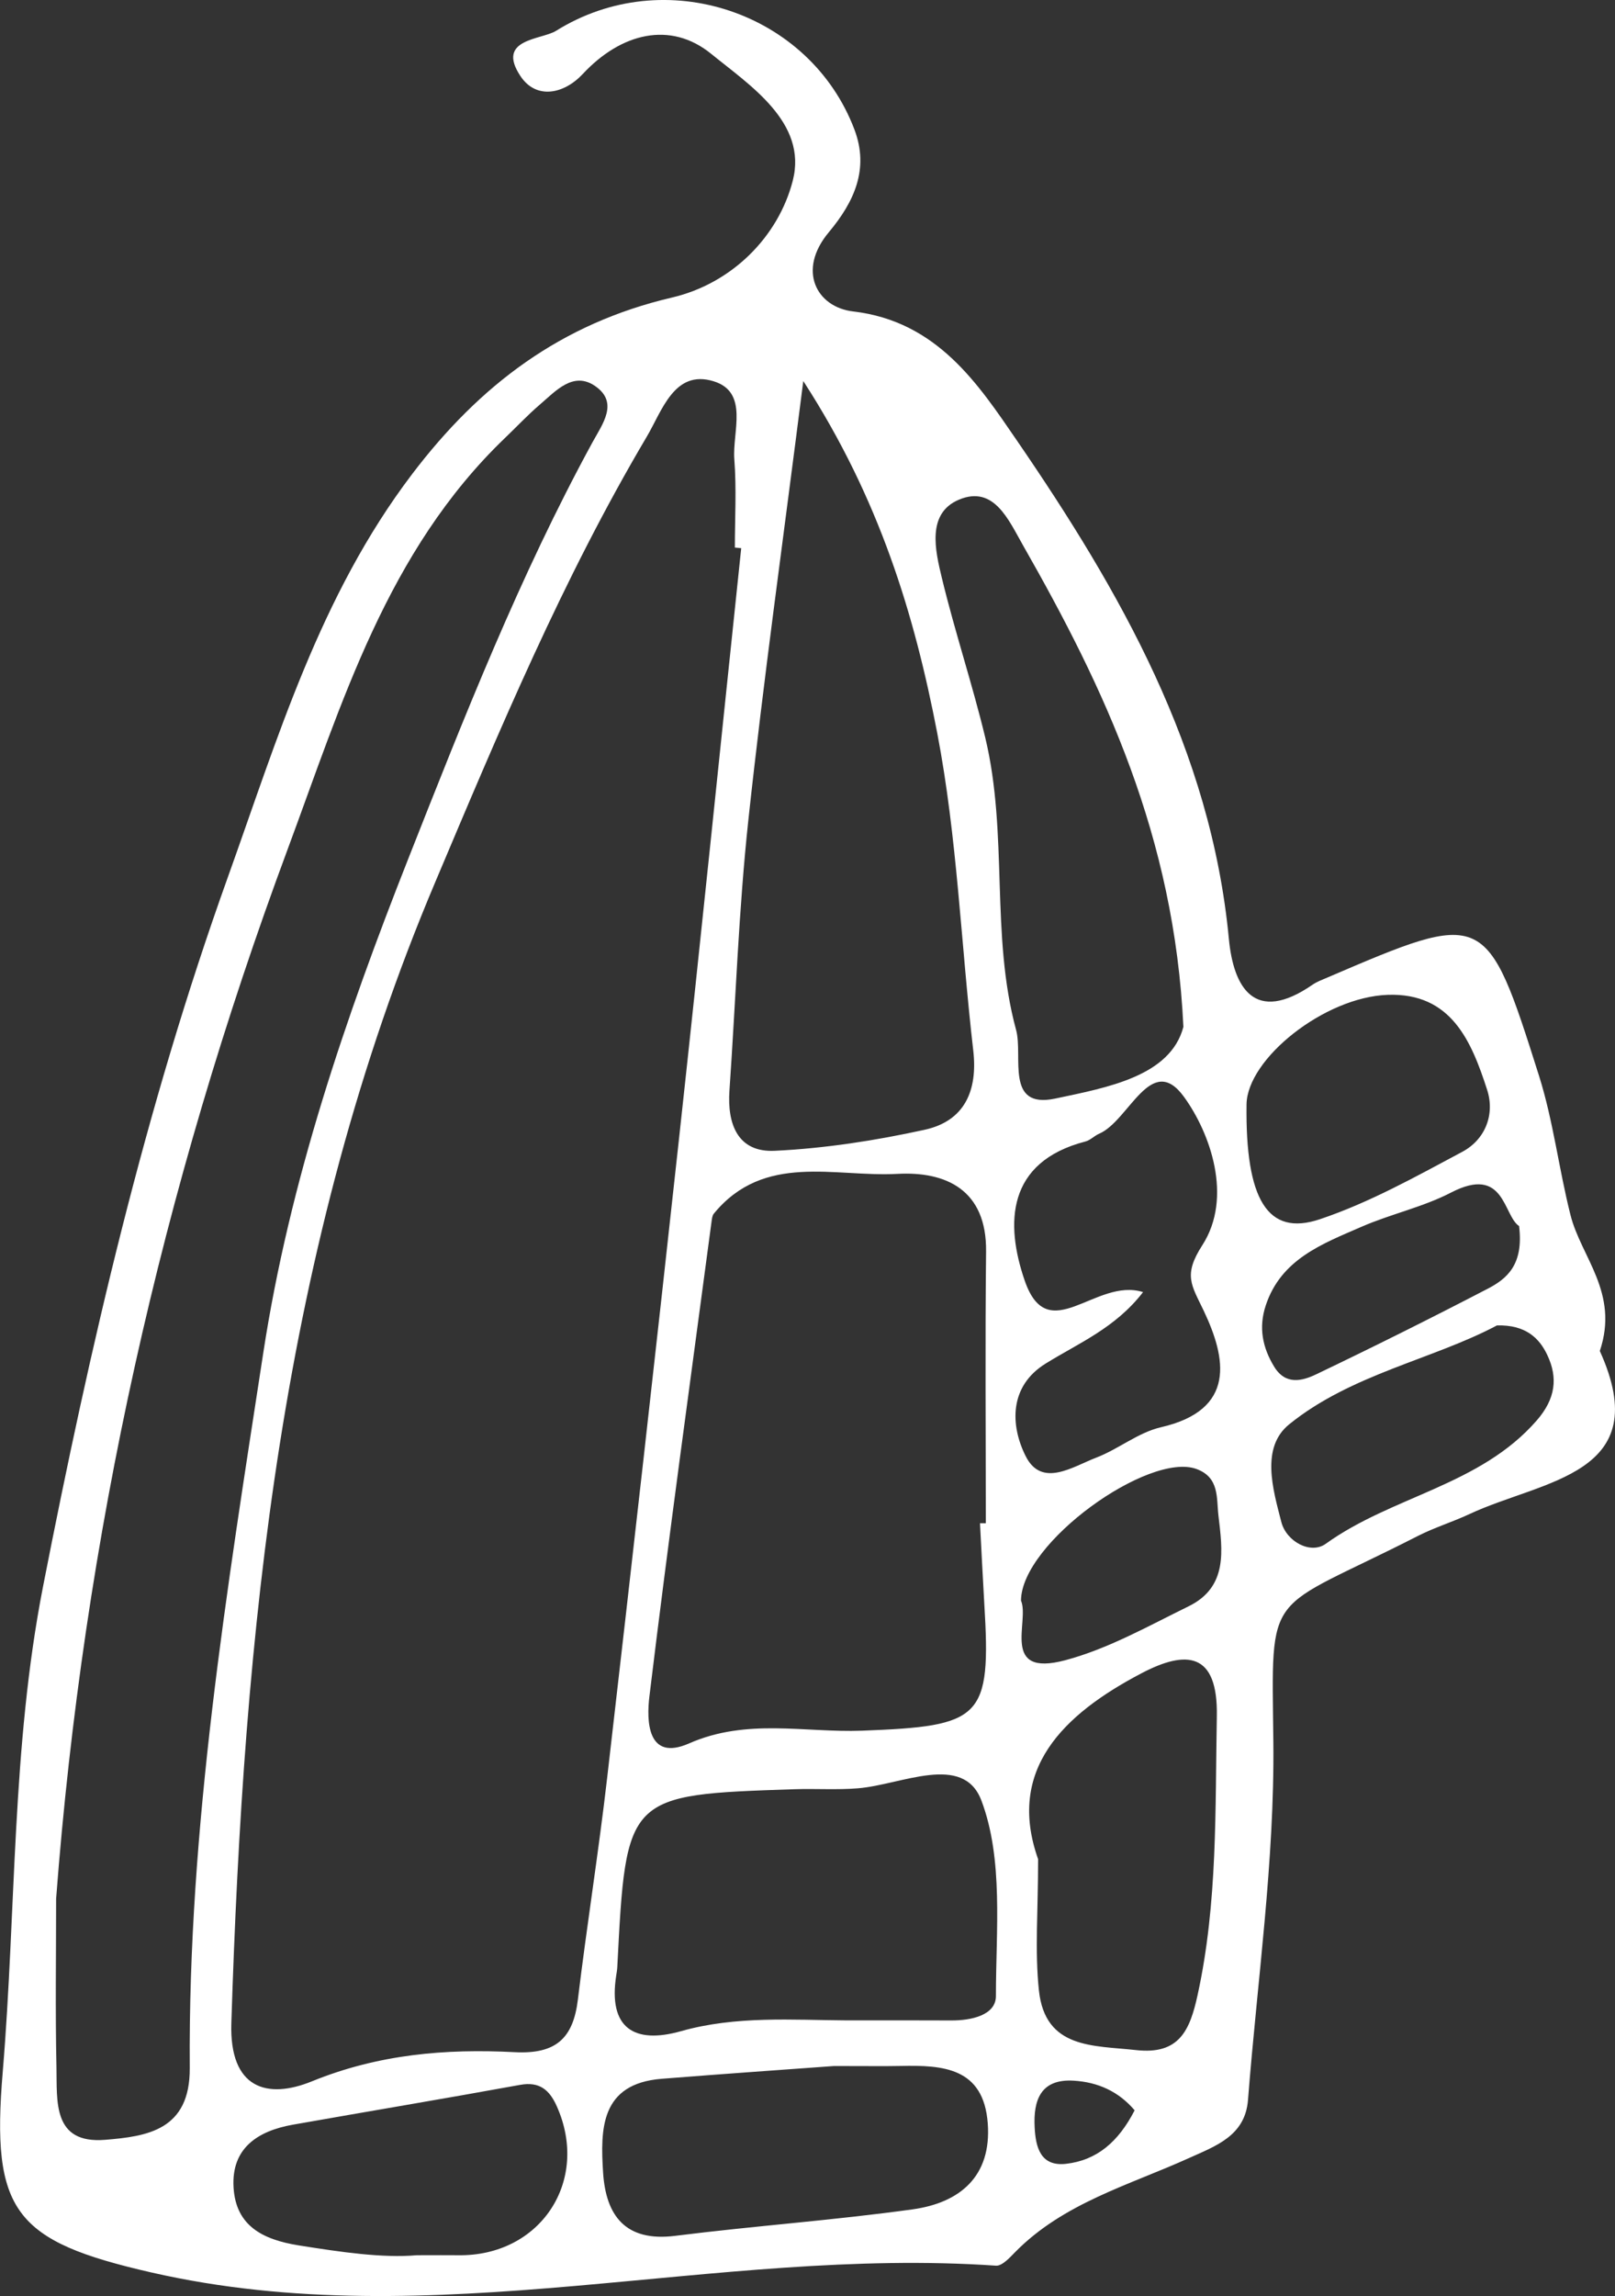
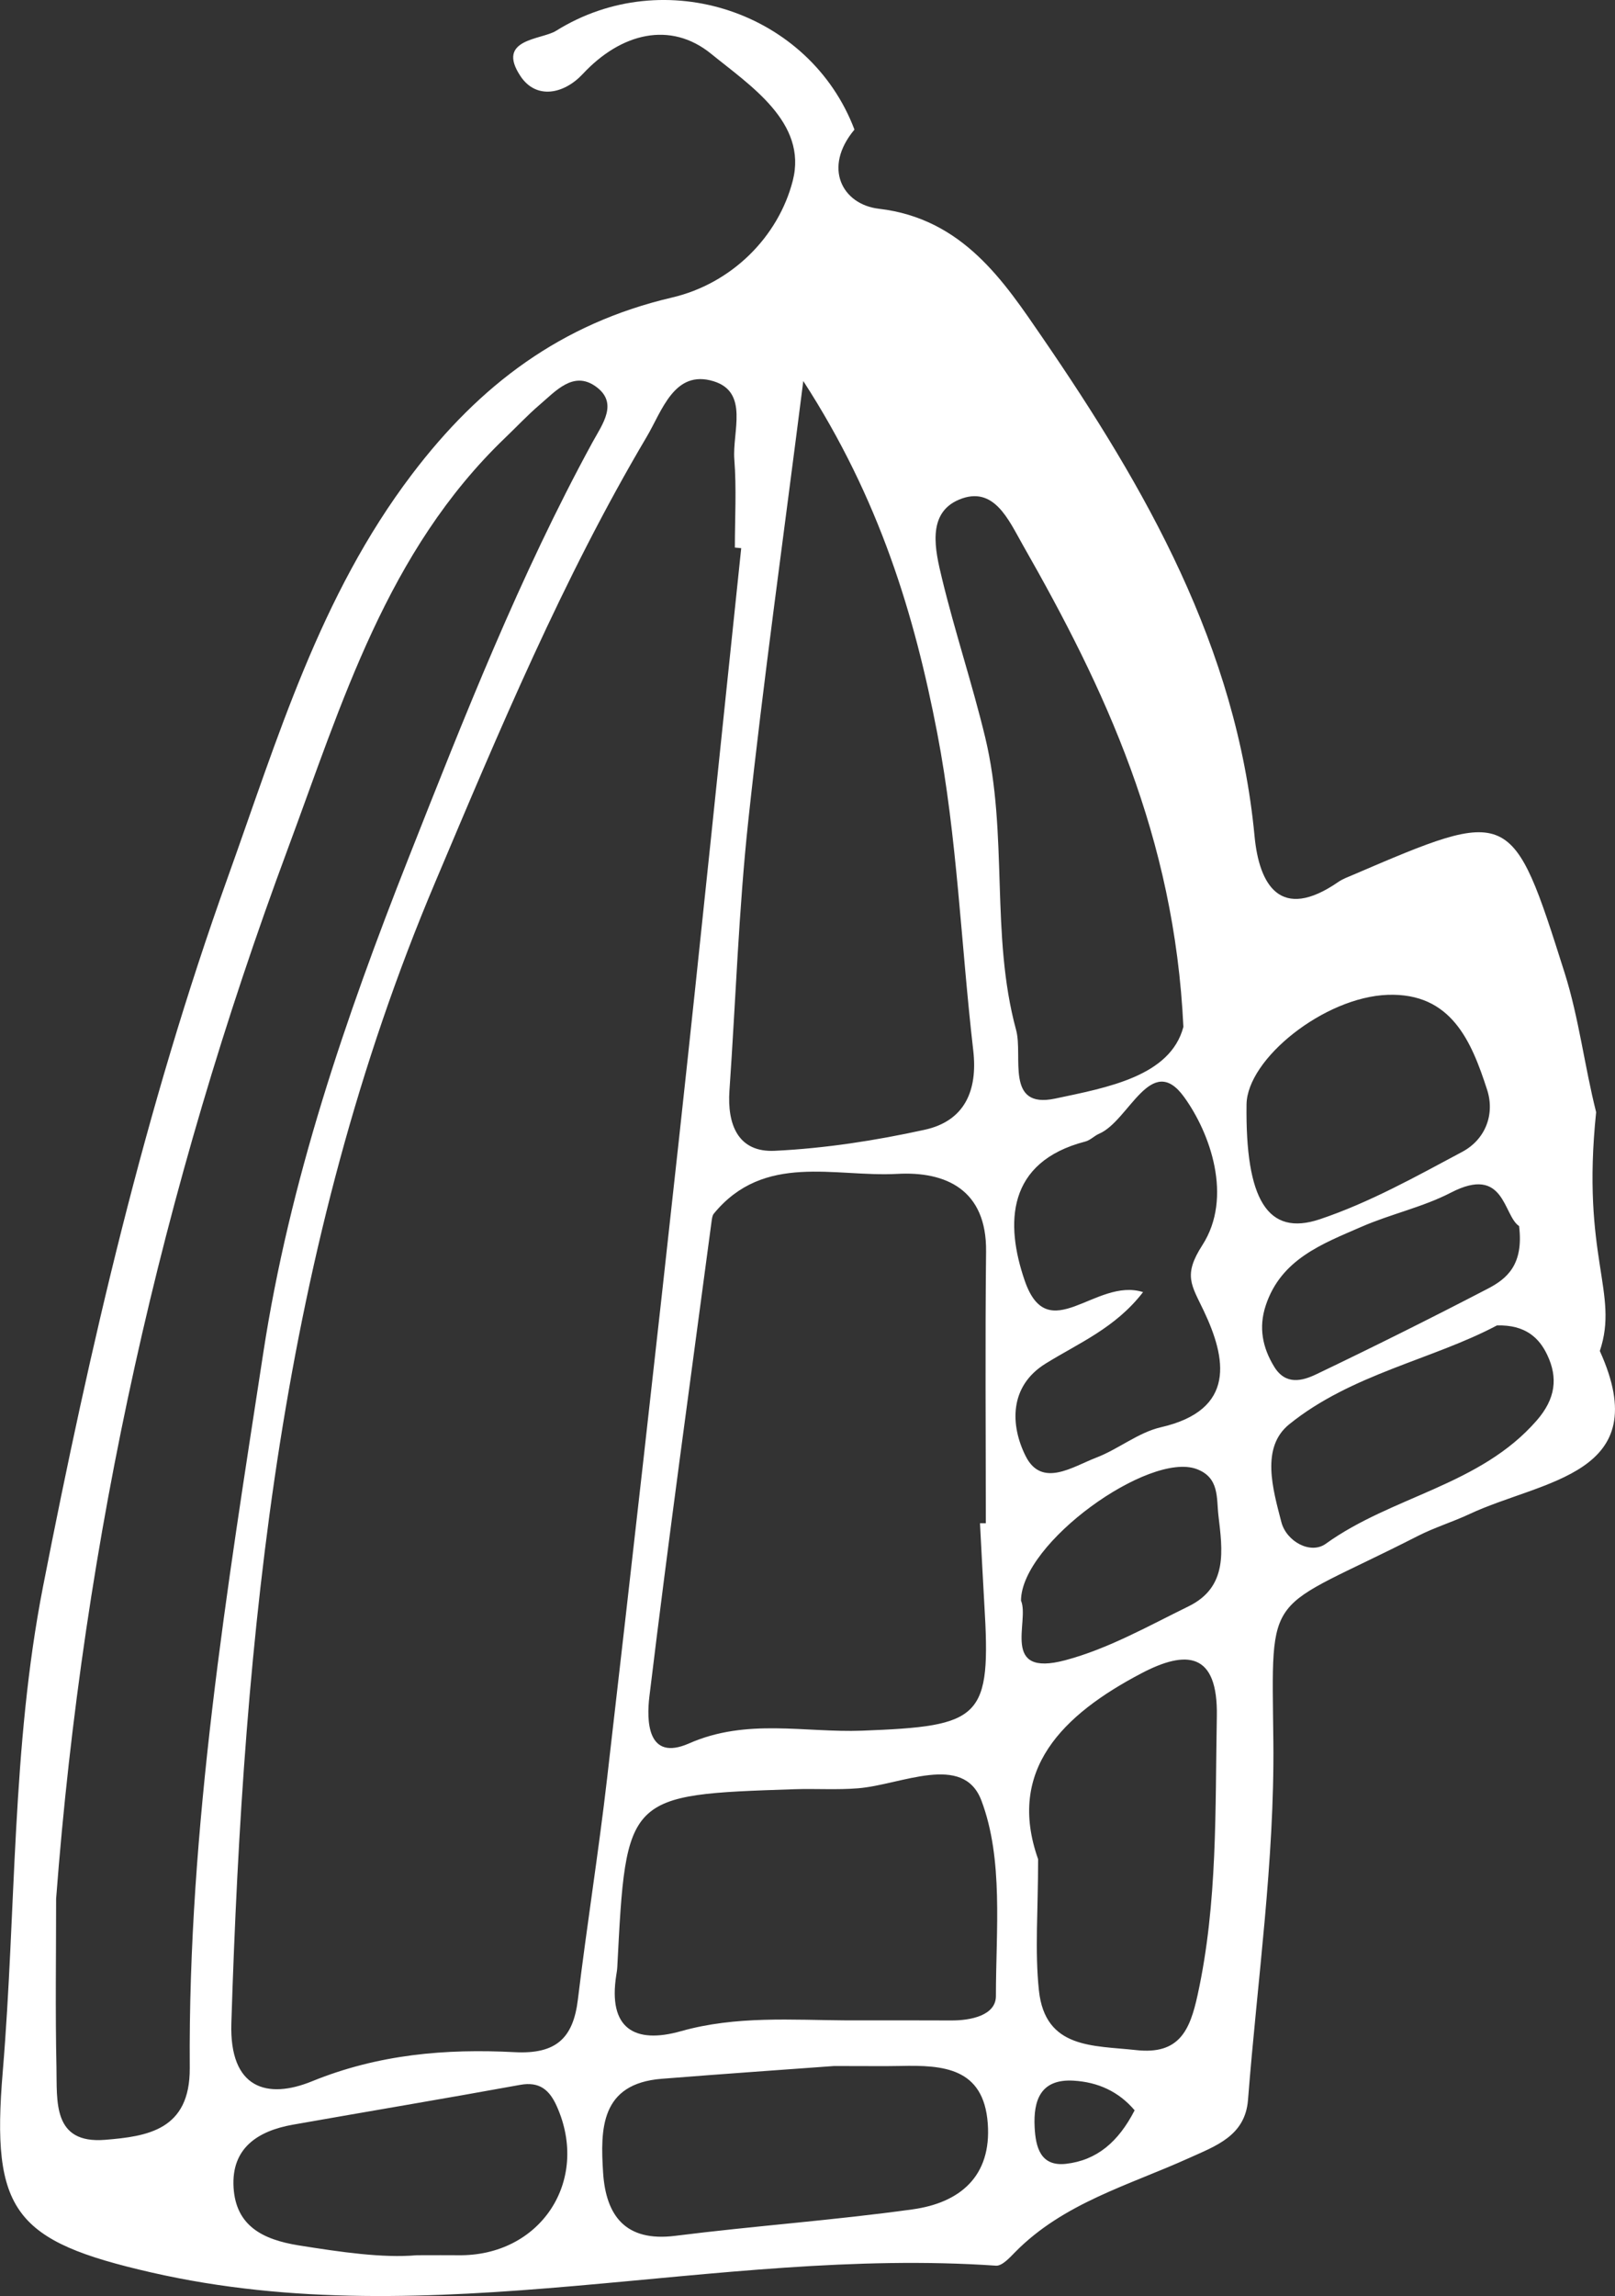
<svg xmlns="http://www.w3.org/2000/svg" version="1.1" x="0px" y="0px" width="24.146px" height="34.317px" viewBox="0 0 24.146 34.317" style="enable-background:new 0 0 24.146 34.317;" xml:space="preserve">
  <rect x="0" y="0" width="24.146" height="34.317" fill="#333333" stroke="none" />
  <style type="text/css">
	.st0{fill:#FFFFFF;}
</style>
  <defs>
</defs>
-   <path class="st0" d="M23.919,20.192c0.841,1.855-0.848,1.923-1.948,2.437c-0.252,0.118-0.521,0.2-0.769,0.326  c-2.304,1.176-2.188,0.732-2.164,3.08c0.019,1.782-0.24,3.568-0.379,5.351c-0.042,0.539-0.486,0.689-0.883,0.869  c-0.9,0.407-1.876,0.671-2.599,1.406c-0.082,0.084-0.196,0.209-0.287,0.202c-4.212-0.289-8.406,1.067-12.629,0.101  c-2.047-0.468-2.395-0.908-2.22-2.999c0.202-2.416,0.132-4.845,0.602-7.25c0.703-3.594,1.524-7.15,2.762-10.6  c0.747-2.083,1.377-4.211,2.753-6.024c1.016-1.34,2.232-2.257,3.889-2.644c0.894-0.209,1.591-0.908,1.806-1.747  c0.223-0.871-0.646-1.427-1.222-1.897C10.023,0.31,9.285,0.492,8.713,1.106C8.432,1.407,8.017,1.493,7.781,1.137  c-0.371-0.56,0.313-0.54,0.532-0.676c1.625-1.014,3.797-0.282,4.462,1.476c0.222,0.588-0.002,1.078-0.384,1.535  c-0.477,0.57-0.182,1.119,0.365,1.183c1.258,0.147,1.873,1.092,2.443,1.922c1.548,2.256,2.906,4.628,3.174,7.456  c0.069,0.726,0.384,1.283,1.252,0.684c0.065-0.045,0.142-0.073,0.215-0.104c2.369-1.016,2.383-1.02,3.17,1.466  c0.213,0.675,0.296,1.39,0.47,2.079C23.638,18.79,24.212,19.321,23.919,20.192z M11.082,8.193c-0.032-0.003-0.063-0.006-0.095-0.009  c0-0.44,0.026-0.881-0.008-1.318c-0.032-0.411,0.224-1.004-0.311-1.168c-0.588-0.18-0.77,0.445-1,0.832  c-1.256,2.122-2.202,4.386-3.161,6.655C4.195,18.65,3.643,24.403,3.459,30.237c-0.031,0.984,0.538,1.142,1.204,0.871  c0.994-0.405,2.001-0.49,3.032-0.436c0.617,0.032,0.875-0.206,0.945-0.787c0.133-1.104,0.31-2.203,0.437-3.308  c0.369-3.197,0.73-6.395,1.079-9.594C10.476,14.054,10.774,11.123,11.082,8.193z M0.839,28.379c0,0.838-0.013,1.677,0.005,2.515  c0.011,0.507-0.064,1.152,0.727,1.088c0.628-0.051,1.272-0.143,1.266-1.073c-0.026-3.601,0.555-7.142,1.099-10.687  c0.393-2.567,1.227-5.004,2.174-7.402c0.831-2.104,1.66-4.214,2.747-6.207c0.15-0.275,0.399-0.596,0.041-0.843  c-0.329-0.227-0.591,0.076-0.83,0.28C7.887,6.205,7.723,6.381,7.55,6.546c-1.765,1.694-2.435,3.955-3.253,6.157  C2.415,17.769,1.249,22.98,0.839,28.379z M14.652,22.767c0.029,0,0.058,0,0.087,0c0-1.354-0.011-2.708,0.004-4.062  c0.01-0.925-0.603-1.2-1.329-1.16c-0.933,0.051-1.989-0.323-2.742,0.595c-0.023,0.028-0.027,0.075-0.033,0.114  c-0.315,2.367-0.643,4.733-0.93,7.103c-0.042,0.35-0.039,0.979,0.594,0.7c0.863-0.38,1.728-0.158,2.586-0.19  c1.792-0.068,1.932-0.178,1.827-1.904C14.693,23.565,14.673,23.166,14.652,22.767z M12.01,5.695  c-0.303,2.391-0.596,4.472-0.821,6.56C11.044,13.598,11,14.951,10.906,16.3c-0.035,0.505,0.127,0.927,0.678,0.9  c0.75-0.036,1.504-0.153,2.239-0.314c0.596-0.13,0.798-0.58,0.728-1.187c-0.183-1.581-0.239-3.184-0.538-4.741  C13.673,9.194,13.153,7.459,12.01,5.695z M12.669,30.197c0.517,0,1.034-0.002,1.551,0.001c0.298,0.002,0.67-0.077,0.67-0.365  c0-0.982,0.115-2.043-0.217-2.922c-0.271-0.718-1.197-0.235-1.844-0.183c-0.316,0.026-0.636,0.003-0.954,0.014  c-2.514,0.083-2.514,0.084-2.646,2.66c-0.002,0.04-0.009,0.079-0.015,0.118c-0.126,0.797,0.272,1.035,0.968,0.838  C11.005,30.126,11.836,30.192,12.669,30.197z M17.693,15.348c-0.134-2.849-1.177-5.058-2.401-7.203  c-0.213-0.374-0.432-0.895-0.952-0.678c-0.491,0.204-0.356,0.765-0.258,1.172c0.193,0.8,0.454,1.579,0.648,2.383  c0.349,1.452,0.074,2.946,0.462,4.373c0.107,0.392-0.168,1.183,0.582,1.025C16.554,16.255,17.498,16.087,17.693,15.348z   M15.521,27.788c0,0.767-0.051,1.37,0.012,1.962c0.094,0.877,0.814,0.82,1.453,0.891c0.648,0.072,0.805-0.299,0.92-0.826  c0.301-1.376,0.261-2.769,0.287-4.162c0.018-0.963-0.456-0.996-1.127-0.644C15.883,25.63,15.049,26.457,15.521,27.788z   M12.47,30.879c-0.675,0.05-1.627,0.115-2.578,0.191c-0.915,0.073-0.917,0.75-0.875,1.404c0.042,0.64,0.333,1.037,1.078,0.943  c1.182-0.149,2.372-0.232,3.551-0.396c0.703-0.098,1.181-0.491,1.122-1.285c-0.062-0.834-0.669-0.872-1.303-0.858  C13.226,30.883,12.987,30.879,12.47,30.879z M17.09,19.312c-0.415,0.538-0.964,0.762-1.458,1.069  c-0.547,0.339-0.527,0.923-0.298,1.381c0.241,0.482,0.704,0.159,1.056,0.024c0.332-0.127,0.628-0.376,0.967-0.454  c1.13-0.26,0.976-1.033,0.641-1.739c-0.184-0.388-0.312-0.532-0.022-0.982c0.462-0.717,0.116-1.68-0.274-2.217  c-0.493-0.679-0.821,0.358-1.267,0.55c-0.073,0.031-0.133,0.098-0.207,0.117c-1.181,0.306-1.199,1.23-0.909,2.075  C15.67,20.161,16.38,19.086,17.09,19.312z M6.231,33.707c0.293,0,0.453-0.002,0.613,0c1.232,0.022,1.982-1.108,1.48-2.228  c-0.108-0.241-0.256-0.372-0.549-0.318c-1.131,0.206-2.265,0.395-3.397,0.595c-0.525,0.093-0.921,0.351-0.886,0.938  c0.034,0.571,0.431,0.778,0.969,0.865C5.094,33.66,5.722,33.752,6.231,33.707z M18.637,16.507c-0.018,1.422,0.314,1.978,1.096,1.716  c0.74-0.248,1.437-0.638,2.13-1.008c0.344-0.184,0.49-0.559,0.371-0.927c-0.235-0.726-0.536-1.452-1.486-1.419  C19.8,14.902,18.646,15.826,18.637,16.507z M22.381,19.81c-0.961,0.51-2.176,0.726-3.106,1.478  c-0.428,0.346-0.245,0.968-0.118,1.459c0.076,0.295,0.439,0.489,0.664,0.327c0.995-0.716,2.309-0.87,3.156-1.845  c0.28-0.322,0.319-0.636,0.156-0.978C23.015,20,22.809,19.798,22.381,19.81z M22.712,18.325c-0.24-0.159-0.212-0.918-1.019-0.5  c-0.421,0.218-0.901,0.32-1.338,0.511c-0.583,0.254-1.202,0.482-1.431,1.176c-0.108,0.327-0.05,0.627,0.127,0.916  c0.171,0.279,0.42,0.212,0.629,0.112c0.861-0.412,1.715-0.838,2.562-1.278C22.53,19.113,22.783,18.903,22.712,18.325z   M15.265,23.923c0.133,0.306-0.316,1.151,0.662,0.891c0.642-0.171,1.242-0.511,1.846-0.807c0.59-0.29,0.504-0.84,0.444-1.355  c-0.031-0.26,0.018-0.569-0.328-0.696C17.177,21.695,15.271,23.057,15.265,23.923z M16.964,31.541  c-0.239-0.282-0.55-0.422-0.913-0.443c-0.492-0.029-0.603,0.291-0.582,0.697c0.015,0.295,0.086,0.588,0.467,0.546  C16.398,32.289,16.721,32.014,16.964,31.541z" />
+   <path class="st0" d="M23.919,20.192c0.841,1.855-0.848,1.923-1.948,2.437c-0.252,0.118-0.521,0.2-0.769,0.326  c-2.304,1.176-2.188,0.732-2.164,3.08c0.019,1.782-0.24,3.568-0.379,5.351c-0.042,0.539-0.486,0.689-0.883,0.869  c-0.9,0.407-1.876,0.671-2.599,1.406c-0.082,0.084-0.196,0.209-0.287,0.202c-4.212-0.289-8.406,1.067-12.629,0.101  c-2.047-0.468-2.395-0.908-2.22-2.999c0.202-2.416,0.132-4.845,0.602-7.25c0.703-3.594,1.524-7.15,2.762-10.6  c0.747-2.083,1.377-4.211,2.753-6.024c1.016-1.34,2.232-2.257,3.889-2.644c0.894-0.209,1.591-0.908,1.806-1.747  c0.223-0.871-0.646-1.427-1.222-1.897C10.023,0.31,9.285,0.492,8.713,1.106C8.432,1.407,8.017,1.493,7.781,1.137  c-0.371-0.56,0.313-0.54,0.532-0.676c1.625-1.014,3.797-0.282,4.462,1.476c-0.477,0.57-0.182,1.119,0.365,1.183c1.258,0.147,1.873,1.092,2.443,1.922c1.548,2.256,2.906,4.628,3.174,7.456  c0.069,0.726,0.384,1.283,1.252,0.684c0.065-0.045,0.142-0.073,0.215-0.104c2.369-1.016,2.383-1.02,3.17,1.466  c0.213,0.675,0.296,1.39,0.47,2.079C23.638,18.79,24.212,19.321,23.919,20.192z M11.082,8.193c-0.032-0.003-0.063-0.006-0.095-0.009  c0-0.44,0.026-0.881-0.008-1.318c-0.032-0.411,0.224-1.004-0.311-1.168c-0.588-0.18-0.77,0.445-1,0.832  c-1.256,2.122-2.202,4.386-3.161,6.655C4.195,18.65,3.643,24.403,3.459,30.237c-0.031,0.984,0.538,1.142,1.204,0.871  c0.994-0.405,2.001-0.49,3.032-0.436c0.617,0.032,0.875-0.206,0.945-0.787c0.133-1.104,0.31-2.203,0.437-3.308  c0.369-3.197,0.73-6.395,1.079-9.594C10.476,14.054,10.774,11.123,11.082,8.193z M0.839,28.379c0,0.838-0.013,1.677,0.005,2.515  c0.011,0.507-0.064,1.152,0.727,1.088c0.628-0.051,1.272-0.143,1.266-1.073c-0.026-3.601,0.555-7.142,1.099-10.687  c0.393-2.567,1.227-5.004,2.174-7.402c0.831-2.104,1.66-4.214,2.747-6.207c0.15-0.275,0.399-0.596,0.041-0.843  c-0.329-0.227-0.591,0.076-0.83,0.28C7.887,6.205,7.723,6.381,7.55,6.546c-1.765,1.694-2.435,3.955-3.253,6.157  C2.415,17.769,1.249,22.98,0.839,28.379z M14.652,22.767c0.029,0,0.058,0,0.087,0c0-1.354-0.011-2.708,0.004-4.062  c0.01-0.925-0.603-1.2-1.329-1.16c-0.933,0.051-1.989-0.323-2.742,0.595c-0.023,0.028-0.027,0.075-0.033,0.114  c-0.315,2.367-0.643,4.733-0.93,7.103c-0.042,0.35-0.039,0.979,0.594,0.7c0.863-0.38,1.728-0.158,2.586-0.19  c1.792-0.068,1.932-0.178,1.827-1.904C14.693,23.565,14.673,23.166,14.652,22.767z M12.01,5.695  c-0.303,2.391-0.596,4.472-0.821,6.56C11.044,13.598,11,14.951,10.906,16.3c-0.035,0.505,0.127,0.927,0.678,0.9  c0.75-0.036,1.504-0.153,2.239-0.314c0.596-0.13,0.798-0.58,0.728-1.187c-0.183-1.581-0.239-3.184-0.538-4.741  C13.673,9.194,13.153,7.459,12.01,5.695z M12.669,30.197c0.517,0,1.034-0.002,1.551,0.001c0.298,0.002,0.67-0.077,0.67-0.365  c0-0.982,0.115-2.043-0.217-2.922c-0.271-0.718-1.197-0.235-1.844-0.183c-0.316,0.026-0.636,0.003-0.954,0.014  c-2.514,0.083-2.514,0.084-2.646,2.66c-0.002,0.04-0.009,0.079-0.015,0.118c-0.126,0.797,0.272,1.035,0.968,0.838  C11.005,30.126,11.836,30.192,12.669,30.197z M17.693,15.348c-0.134-2.849-1.177-5.058-2.401-7.203  c-0.213-0.374-0.432-0.895-0.952-0.678c-0.491,0.204-0.356,0.765-0.258,1.172c0.193,0.8,0.454,1.579,0.648,2.383  c0.349,1.452,0.074,2.946,0.462,4.373c0.107,0.392-0.168,1.183,0.582,1.025C16.554,16.255,17.498,16.087,17.693,15.348z   M15.521,27.788c0,0.767-0.051,1.37,0.012,1.962c0.094,0.877,0.814,0.82,1.453,0.891c0.648,0.072,0.805-0.299,0.92-0.826  c0.301-1.376,0.261-2.769,0.287-4.162c0.018-0.963-0.456-0.996-1.127-0.644C15.883,25.63,15.049,26.457,15.521,27.788z   M12.47,30.879c-0.675,0.05-1.627,0.115-2.578,0.191c-0.915,0.073-0.917,0.75-0.875,1.404c0.042,0.64,0.333,1.037,1.078,0.943  c1.182-0.149,2.372-0.232,3.551-0.396c0.703-0.098,1.181-0.491,1.122-1.285c-0.062-0.834-0.669-0.872-1.303-0.858  C13.226,30.883,12.987,30.879,12.47,30.879z M17.09,19.312c-0.415,0.538-0.964,0.762-1.458,1.069  c-0.547,0.339-0.527,0.923-0.298,1.381c0.241,0.482,0.704,0.159,1.056,0.024c0.332-0.127,0.628-0.376,0.967-0.454  c1.13-0.26,0.976-1.033,0.641-1.739c-0.184-0.388-0.312-0.532-0.022-0.982c0.462-0.717,0.116-1.68-0.274-2.217  c-0.493-0.679-0.821,0.358-1.267,0.55c-0.073,0.031-0.133,0.098-0.207,0.117c-1.181,0.306-1.199,1.23-0.909,2.075  C15.67,20.161,16.38,19.086,17.09,19.312z M6.231,33.707c0.293,0,0.453-0.002,0.613,0c1.232,0.022,1.982-1.108,1.48-2.228  c-0.108-0.241-0.256-0.372-0.549-0.318c-1.131,0.206-2.265,0.395-3.397,0.595c-0.525,0.093-0.921,0.351-0.886,0.938  c0.034,0.571,0.431,0.778,0.969,0.865C5.094,33.66,5.722,33.752,6.231,33.707z M18.637,16.507c-0.018,1.422,0.314,1.978,1.096,1.716  c0.74-0.248,1.437-0.638,2.13-1.008c0.344-0.184,0.49-0.559,0.371-0.927c-0.235-0.726-0.536-1.452-1.486-1.419  C19.8,14.902,18.646,15.826,18.637,16.507z M22.381,19.81c-0.961,0.51-2.176,0.726-3.106,1.478  c-0.428,0.346-0.245,0.968-0.118,1.459c0.076,0.295,0.439,0.489,0.664,0.327c0.995-0.716,2.309-0.87,3.156-1.845  c0.28-0.322,0.319-0.636,0.156-0.978C23.015,20,22.809,19.798,22.381,19.81z M22.712,18.325c-0.24-0.159-0.212-0.918-1.019-0.5  c-0.421,0.218-0.901,0.32-1.338,0.511c-0.583,0.254-1.202,0.482-1.431,1.176c-0.108,0.327-0.05,0.627,0.127,0.916  c0.171,0.279,0.42,0.212,0.629,0.112c0.861-0.412,1.715-0.838,2.562-1.278C22.53,19.113,22.783,18.903,22.712,18.325z   M15.265,23.923c0.133,0.306-0.316,1.151,0.662,0.891c0.642-0.171,1.242-0.511,1.846-0.807c0.59-0.29,0.504-0.84,0.444-1.355  c-0.031-0.26,0.018-0.569-0.328-0.696C17.177,21.695,15.271,23.057,15.265,23.923z M16.964,31.541  c-0.239-0.282-0.55-0.422-0.913-0.443c-0.492-0.029-0.603,0.291-0.582,0.697c0.015,0.295,0.086,0.588,0.467,0.546  C16.398,32.289,16.721,32.014,16.964,31.541z" />
</svg>